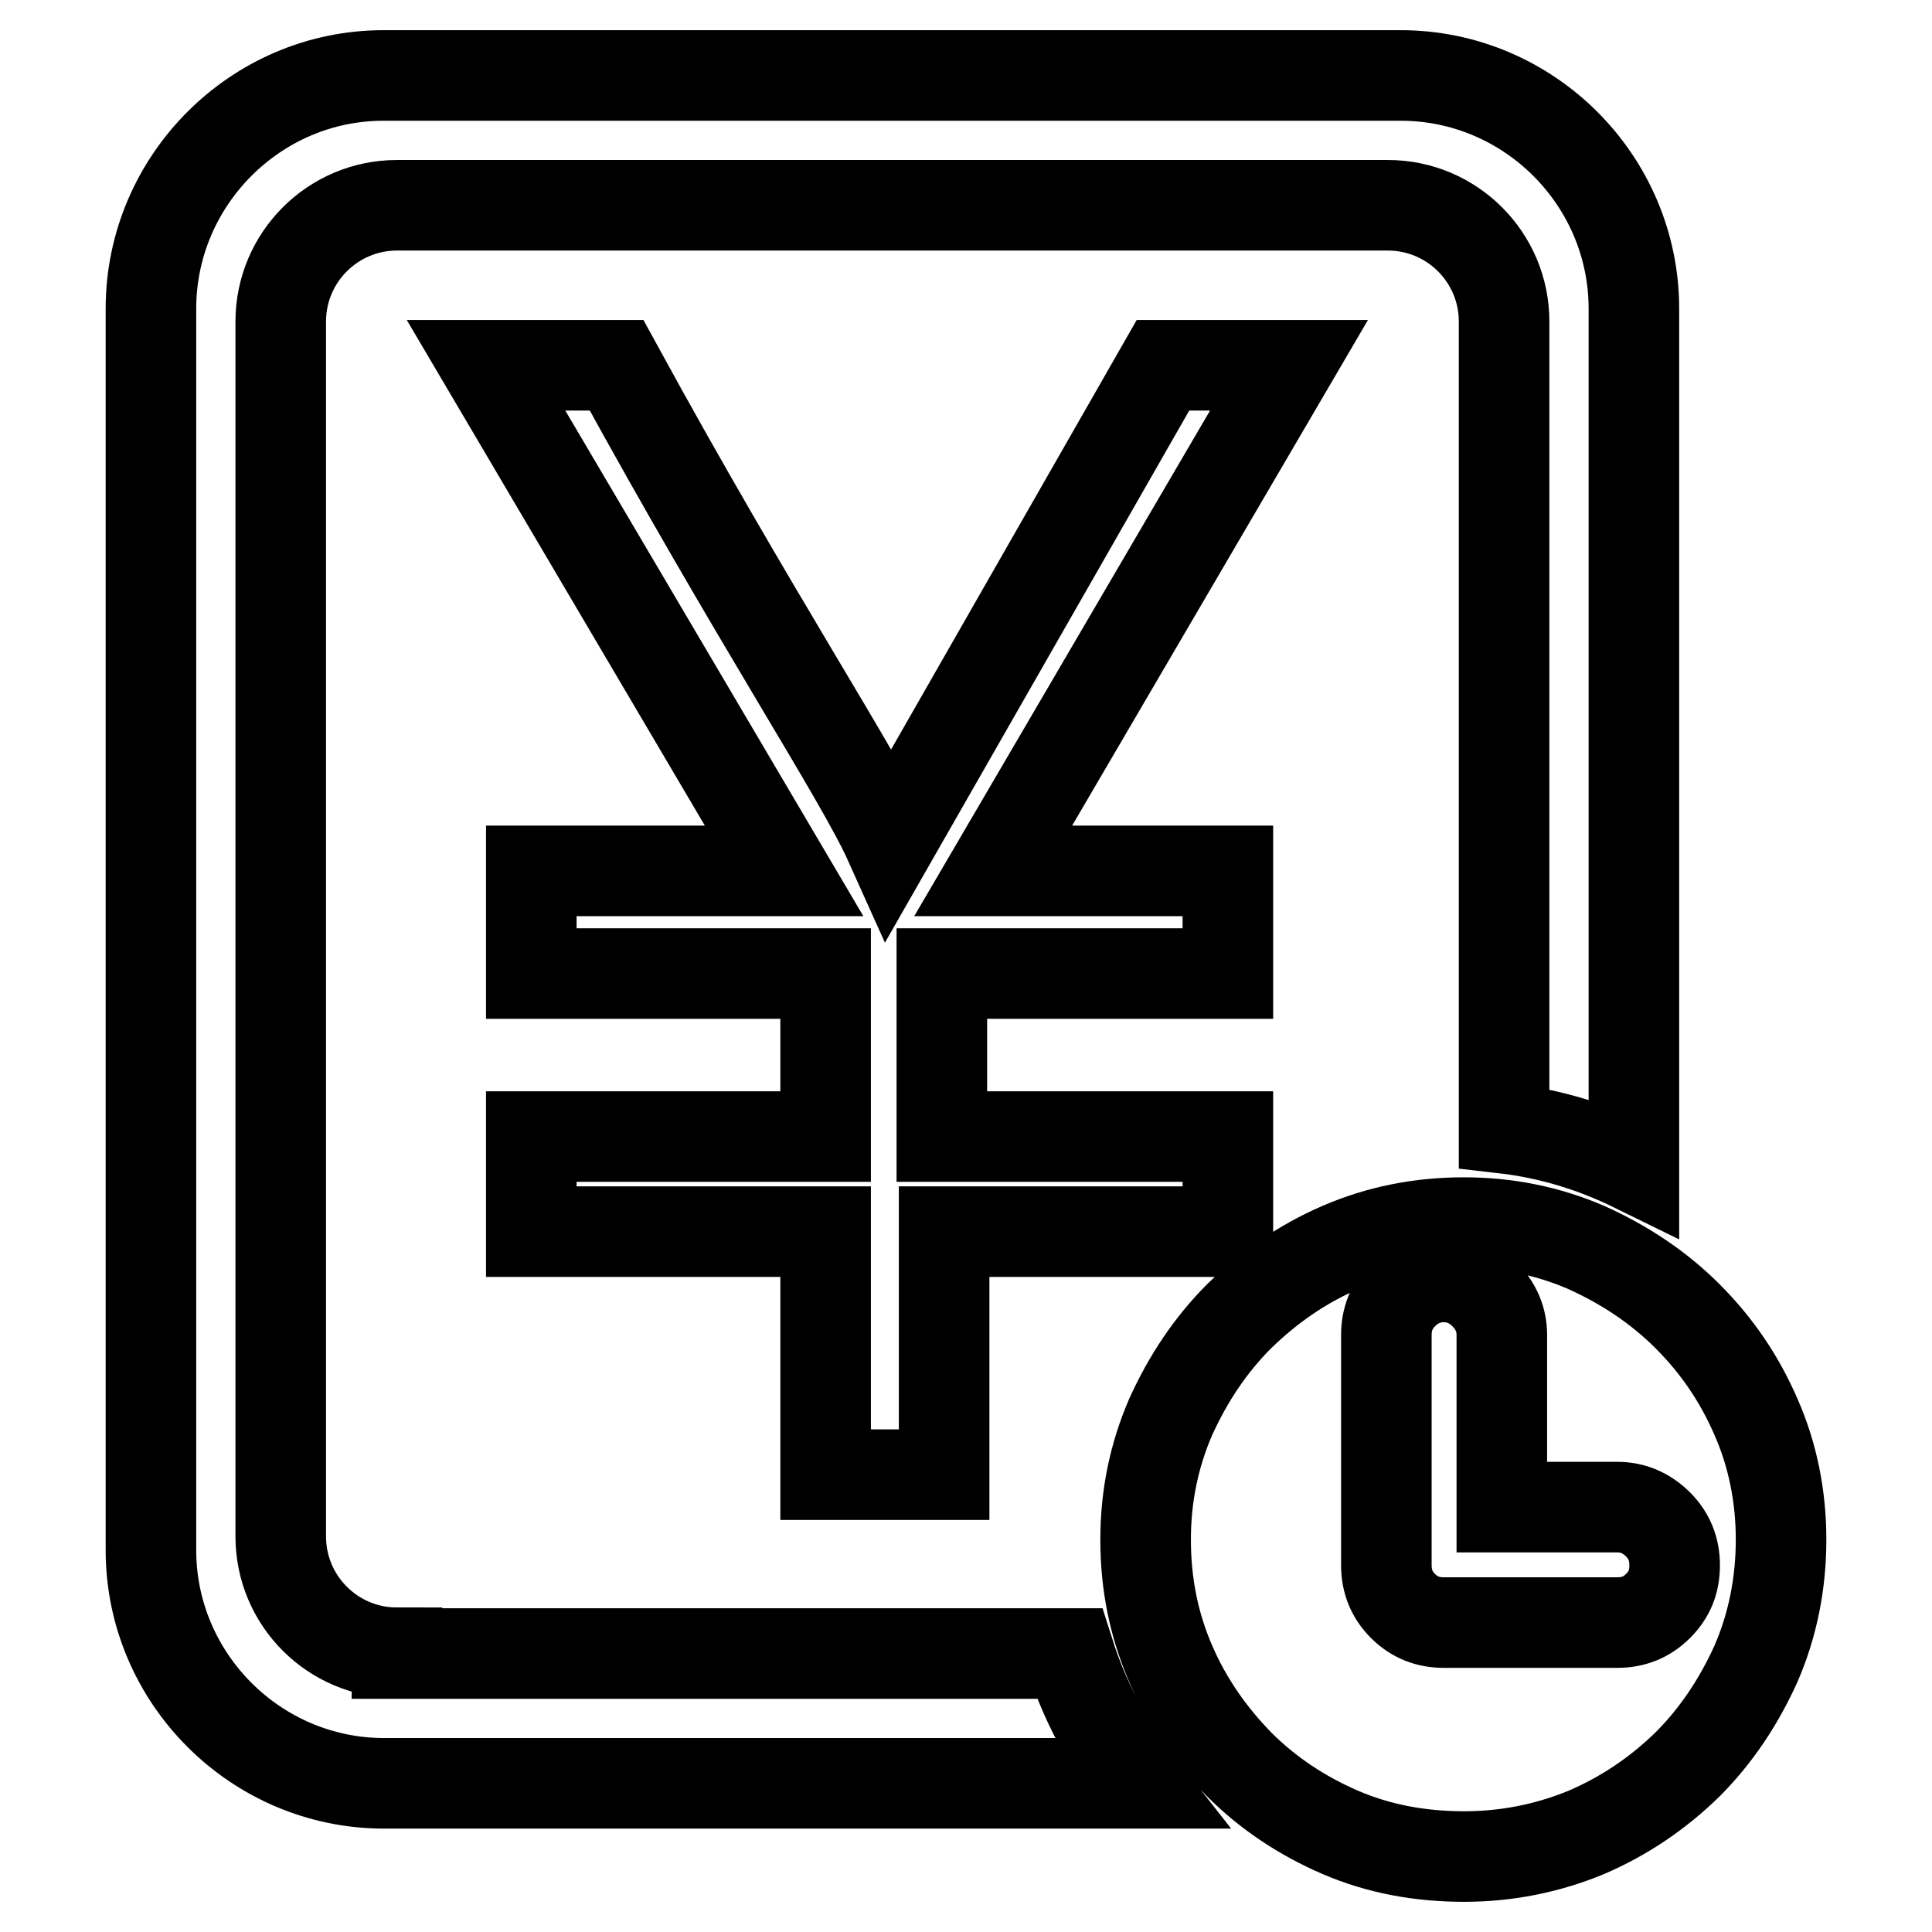
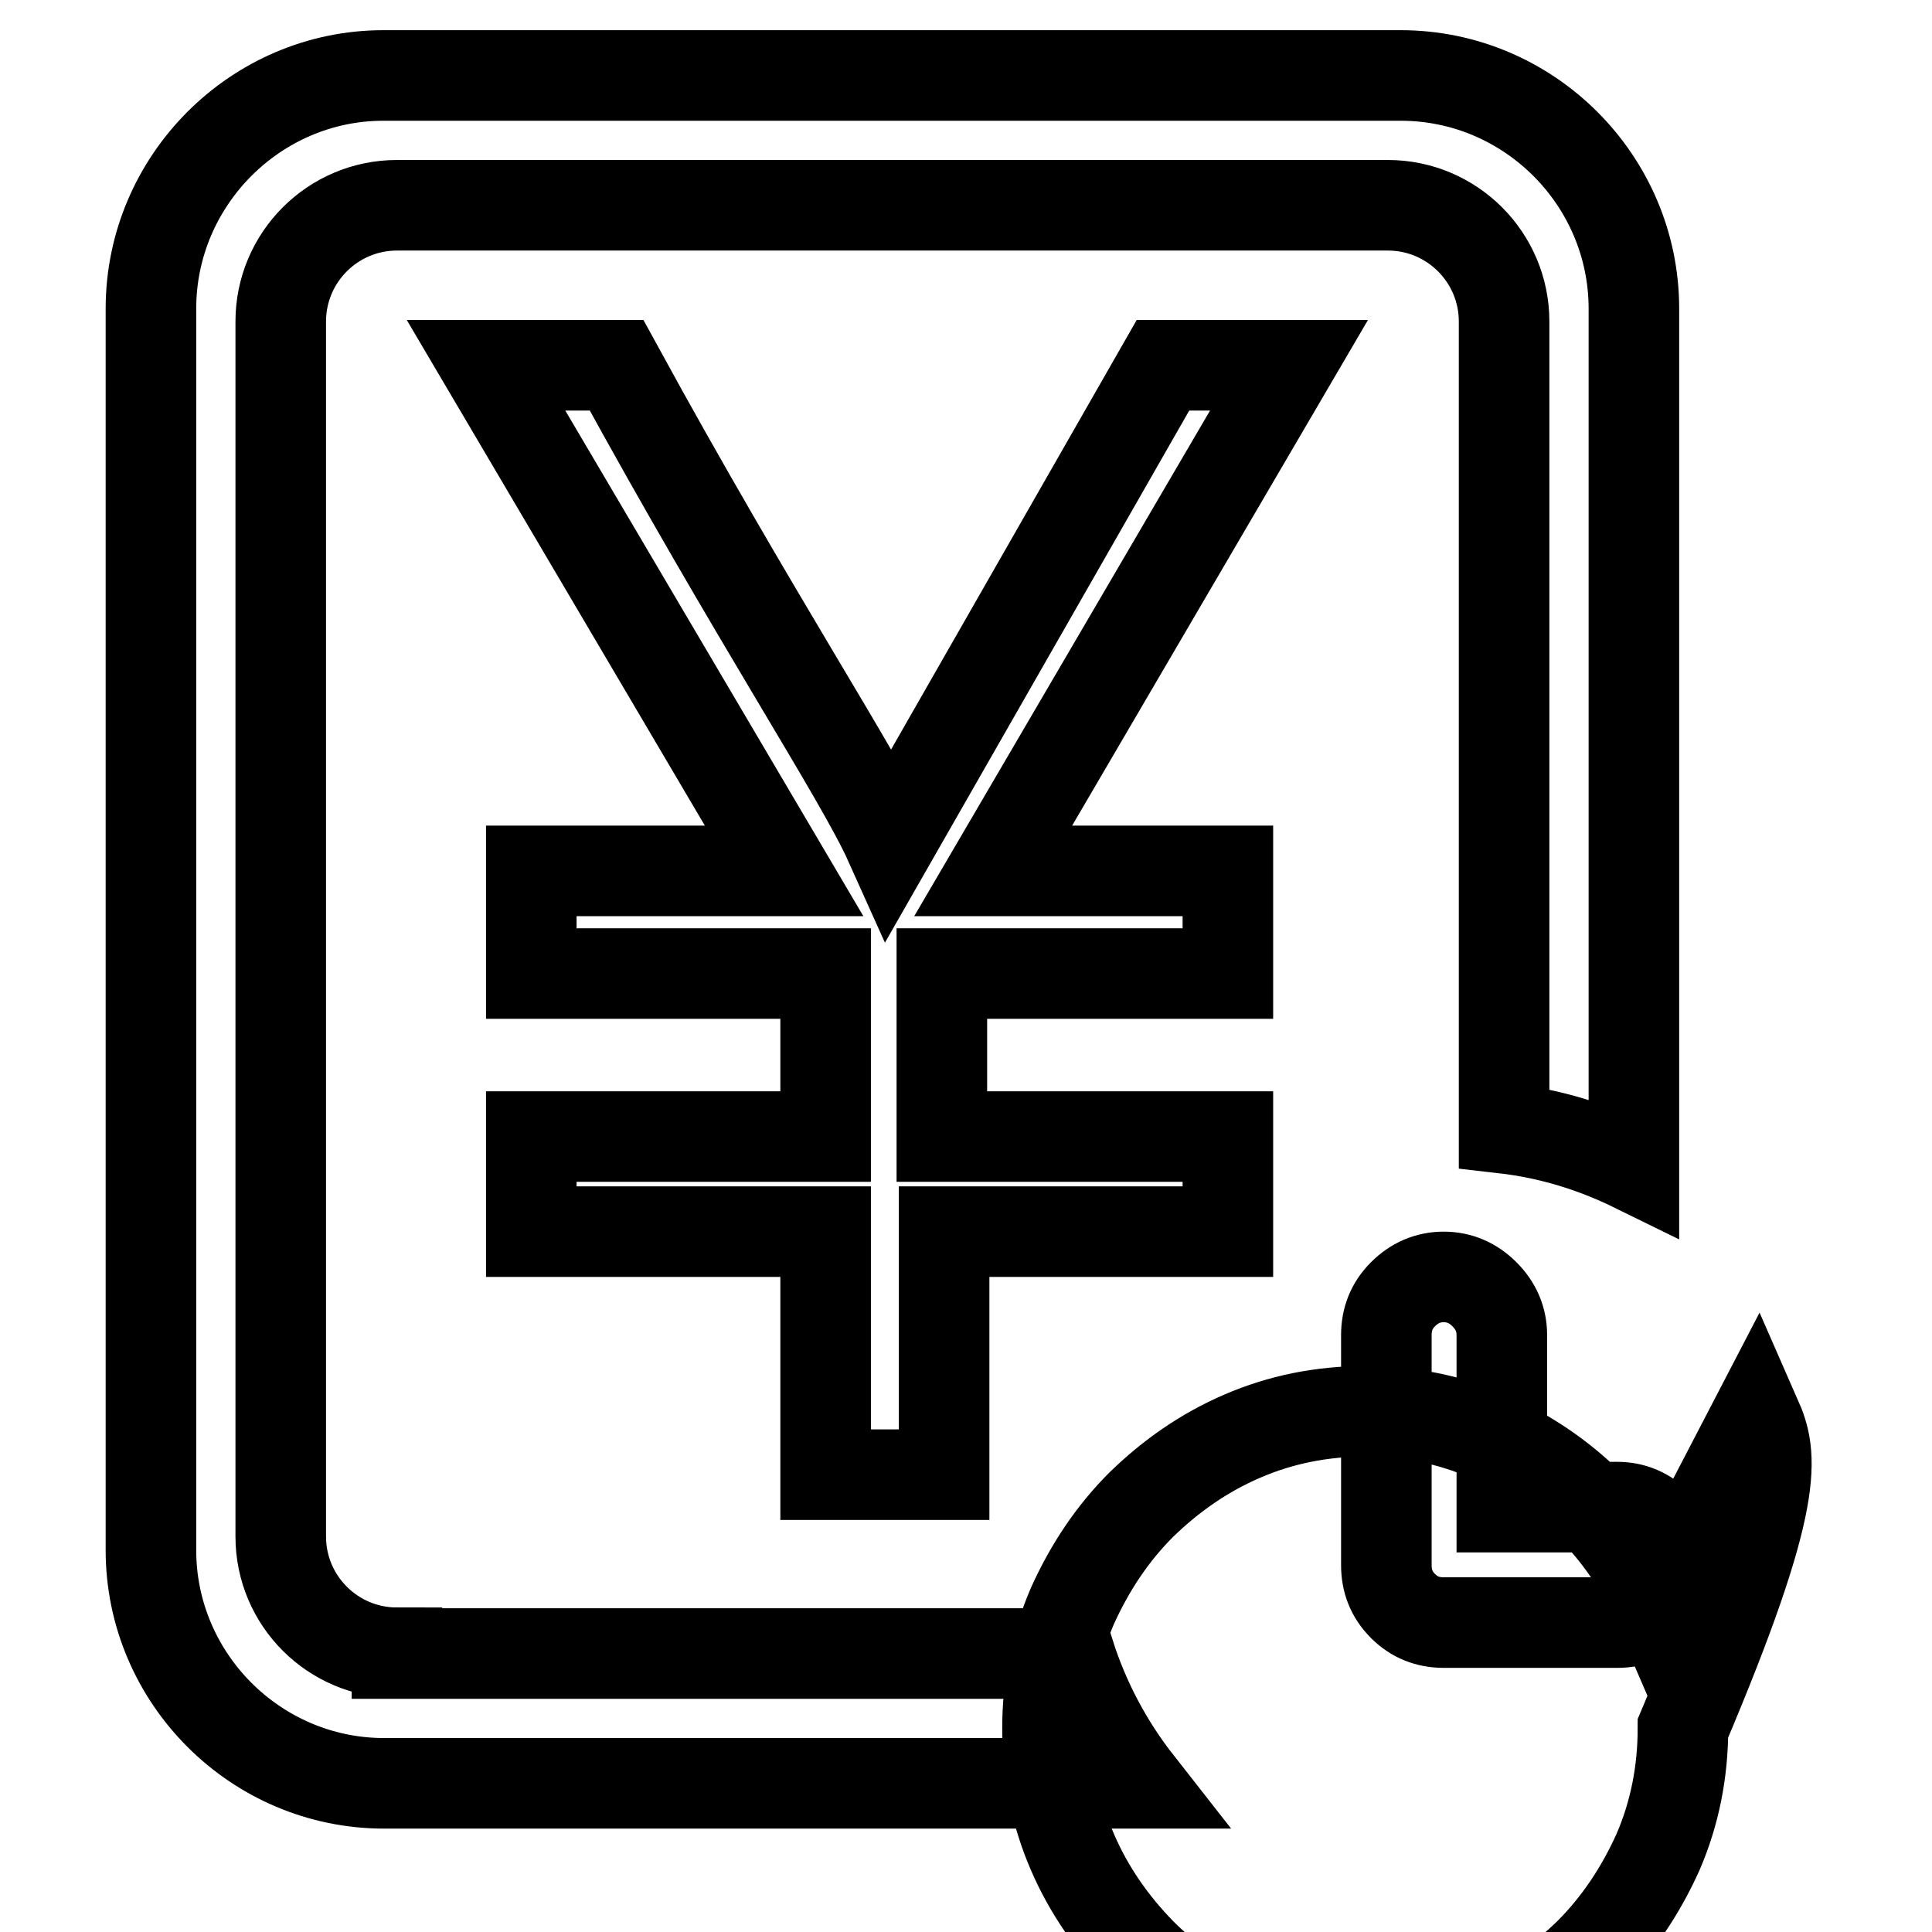
<svg xmlns="http://www.w3.org/2000/svg" version="1.1" x="0px" y="0px" viewBox="0 0 256 256" enable-background="new 0 0 256 256" xml:space="preserve">
  <g>
-     <path stroke-width="12" fill-opacity="0" stroke="#000000" d="M219.7,212.8c-1.5,1.5-3.3,2.2-5.4,2.2h-23c-2.1,0-3.9-0.7-5.4-2.2c-1.5-1.5-2.2-3.3-2.2-5.4v-30.5 c0-2.1,0.7-3.9,2.2-5.4c1.5-1.5,3.3-2.3,5.4-2.3c2.1,0,3.9,0.8,5.4,2.3c1.5,1.5,2.3,3.3,2.3,5.4v22.8h15.3c2.1,0,3.9,0.8,5.4,2.3 c1.5,1.5,2.2,3.3,2.2,5.4C221.9,209.6,221.2,211.3,219.7,212.8L219.7,212.8L219.7,212.8L219.7,212.8z M232.7,187.8 c-2.2-5.1-5.2-9.5-9.1-13.4c-3.8-3.8-8.3-6.8-13.4-9.1c-5.1-2.2-10.5-3.3-16.2-3.3c-5.9,0-11.3,1.1-16.4,3.3 c-5.1,2.2-9.5,5.3-13.4,9.1c-3.8,3.8-6.8,8.3-9.1,13.4c-2.2,5.1-3.3,10.5-3.3,16.2c0,5.9,1.1,11.3,3.3,16.4 c2.2,5.1,5.3,9.5,9.1,13.4c3.8,3.8,8.3,6.8,13.4,9c5.1,2.2,10.6,3.2,16.4,3.2c5.7,0,11.1-1.1,16.2-3.2c5.1-2.2,9.5-5.2,13.4-9 c3.8-3.8,6.8-8.3,9.1-13.4c2.2-5.1,3.3-10.6,3.3-16.4C236,198.3,234.9,192.8,232.7,187.8L232.7,187.8L232.7,187.8z M52.6,219 c-8.5,0-15.4-6.9-15.4-15.4v-161c0-8.5,6.9-15.4,15.4-15.4h131.3c8.5,0,15.4,6.9,15.4,15.4v106.9c6.1,0.7,11.9,2.5,17.2,5.1V40.9 c0-17-13.9-30.9-30.9-30.9H50.8C33.9,10,20,23.9,20,40.9v164.5c0,17,13.9,30.9,30.9,30.9h99.9c-4-5.1-7.1-10.9-9.1-17.2H52.6 L52.6,219z M154.1,48.4h16.7l-39.2,67h31.1V129h-37.9v21.6h37.9v12.6h-37.6v32.2h-15.7v-32.2h-39v-12.6h39V129h-39v-13.6h33.5 l-39.5-67h17.3c18.2,33.3,32.2,54.4,36.2,63.3L154.1,48.4L154.1,48.4z" />
+     <path stroke-width="12" fill-opacity="0" stroke="#000000" d="M219.7,212.8c-1.5,1.5-3.3,2.2-5.4,2.2h-23c-2.1,0-3.9-0.7-5.4-2.2c-1.5-1.5-2.2-3.3-2.2-5.4v-30.5 c0-2.1,0.7-3.9,2.2-5.4c1.5-1.5,3.3-2.3,5.4-2.3c2.1,0,3.9,0.8,5.4,2.3c1.5,1.5,2.3,3.3,2.3,5.4v22.8h15.3c2.1,0,3.9,0.8,5.4,2.3 c1.5,1.5,2.2,3.3,2.2,5.4C221.9,209.6,221.2,211.3,219.7,212.8L219.7,212.8L219.7,212.8L219.7,212.8z c-2.2-5.1-5.2-9.5-9.1-13.4c-3.8-3.8-8.3-6.8-13.4-9.1c-5.1-2.2-10.5-3.3-16.2-3.3c-5.9,0-11.3,1.1-16.4,3.3 c-5.1,2.2-9.5,5.3-13.4,9.1c-3.8,3.8-6.8,8.3-9.1,13.4c-2.2,5.1-3.3,10.5-3.3,16.2c0,5.9,1.1,11.3,3.3,16.4 c2.2,5.1,5.3,9.5,9.1,13.4c3.8,3.8,8.3,6.8,13.4,9c5.1,2.2,10.6,3.2,16.4,3.2c5.7,0,11.1-1.1,16.2-3.2c5.1-2.2,9.5-5.2,13.4-9 c3.8-3.8,6.8-8.3,9.1-13.4c2.2-5.1,3.3-10.6,3.3-16.4C236,198.3,234.9,192.8,232.7,187.8L232.7,187.8L232.7,187.8z M52.6,219 c-8.5,0-15.4-6.9-15.4-15.4v-161c0-8.5,6.9-15.4,15.4-15.4h131.3c8.5,0,15.4,6.9,15.4,15.4v106.9c6.1,0.7,11.9,2.5,17.2,5.1V40.9 c0-17-13.9-30.9-30.9-30.9H50.8C33.9,10,20,23.9,20,40.9v164.5c0,17,13.9,30.9,30.9,30.9h99.9c-4-5.1-7.1-10.9-9.1-17.2H52.6 L52.6,219z M154.1,48.4h16.7l-39.2,67h31.1V129h-37.9v21.6h37.9v12.6h-37.6v32.2h-15.7v-32.2h-39v-12.6h39V129h-39v-13.6h33.5 l-39.5-67h17.3c18.2,33.3,32.2,54.4,36.2,63.3L154.1,48.4L154.1,48.4z" />
  </g>
</svg>